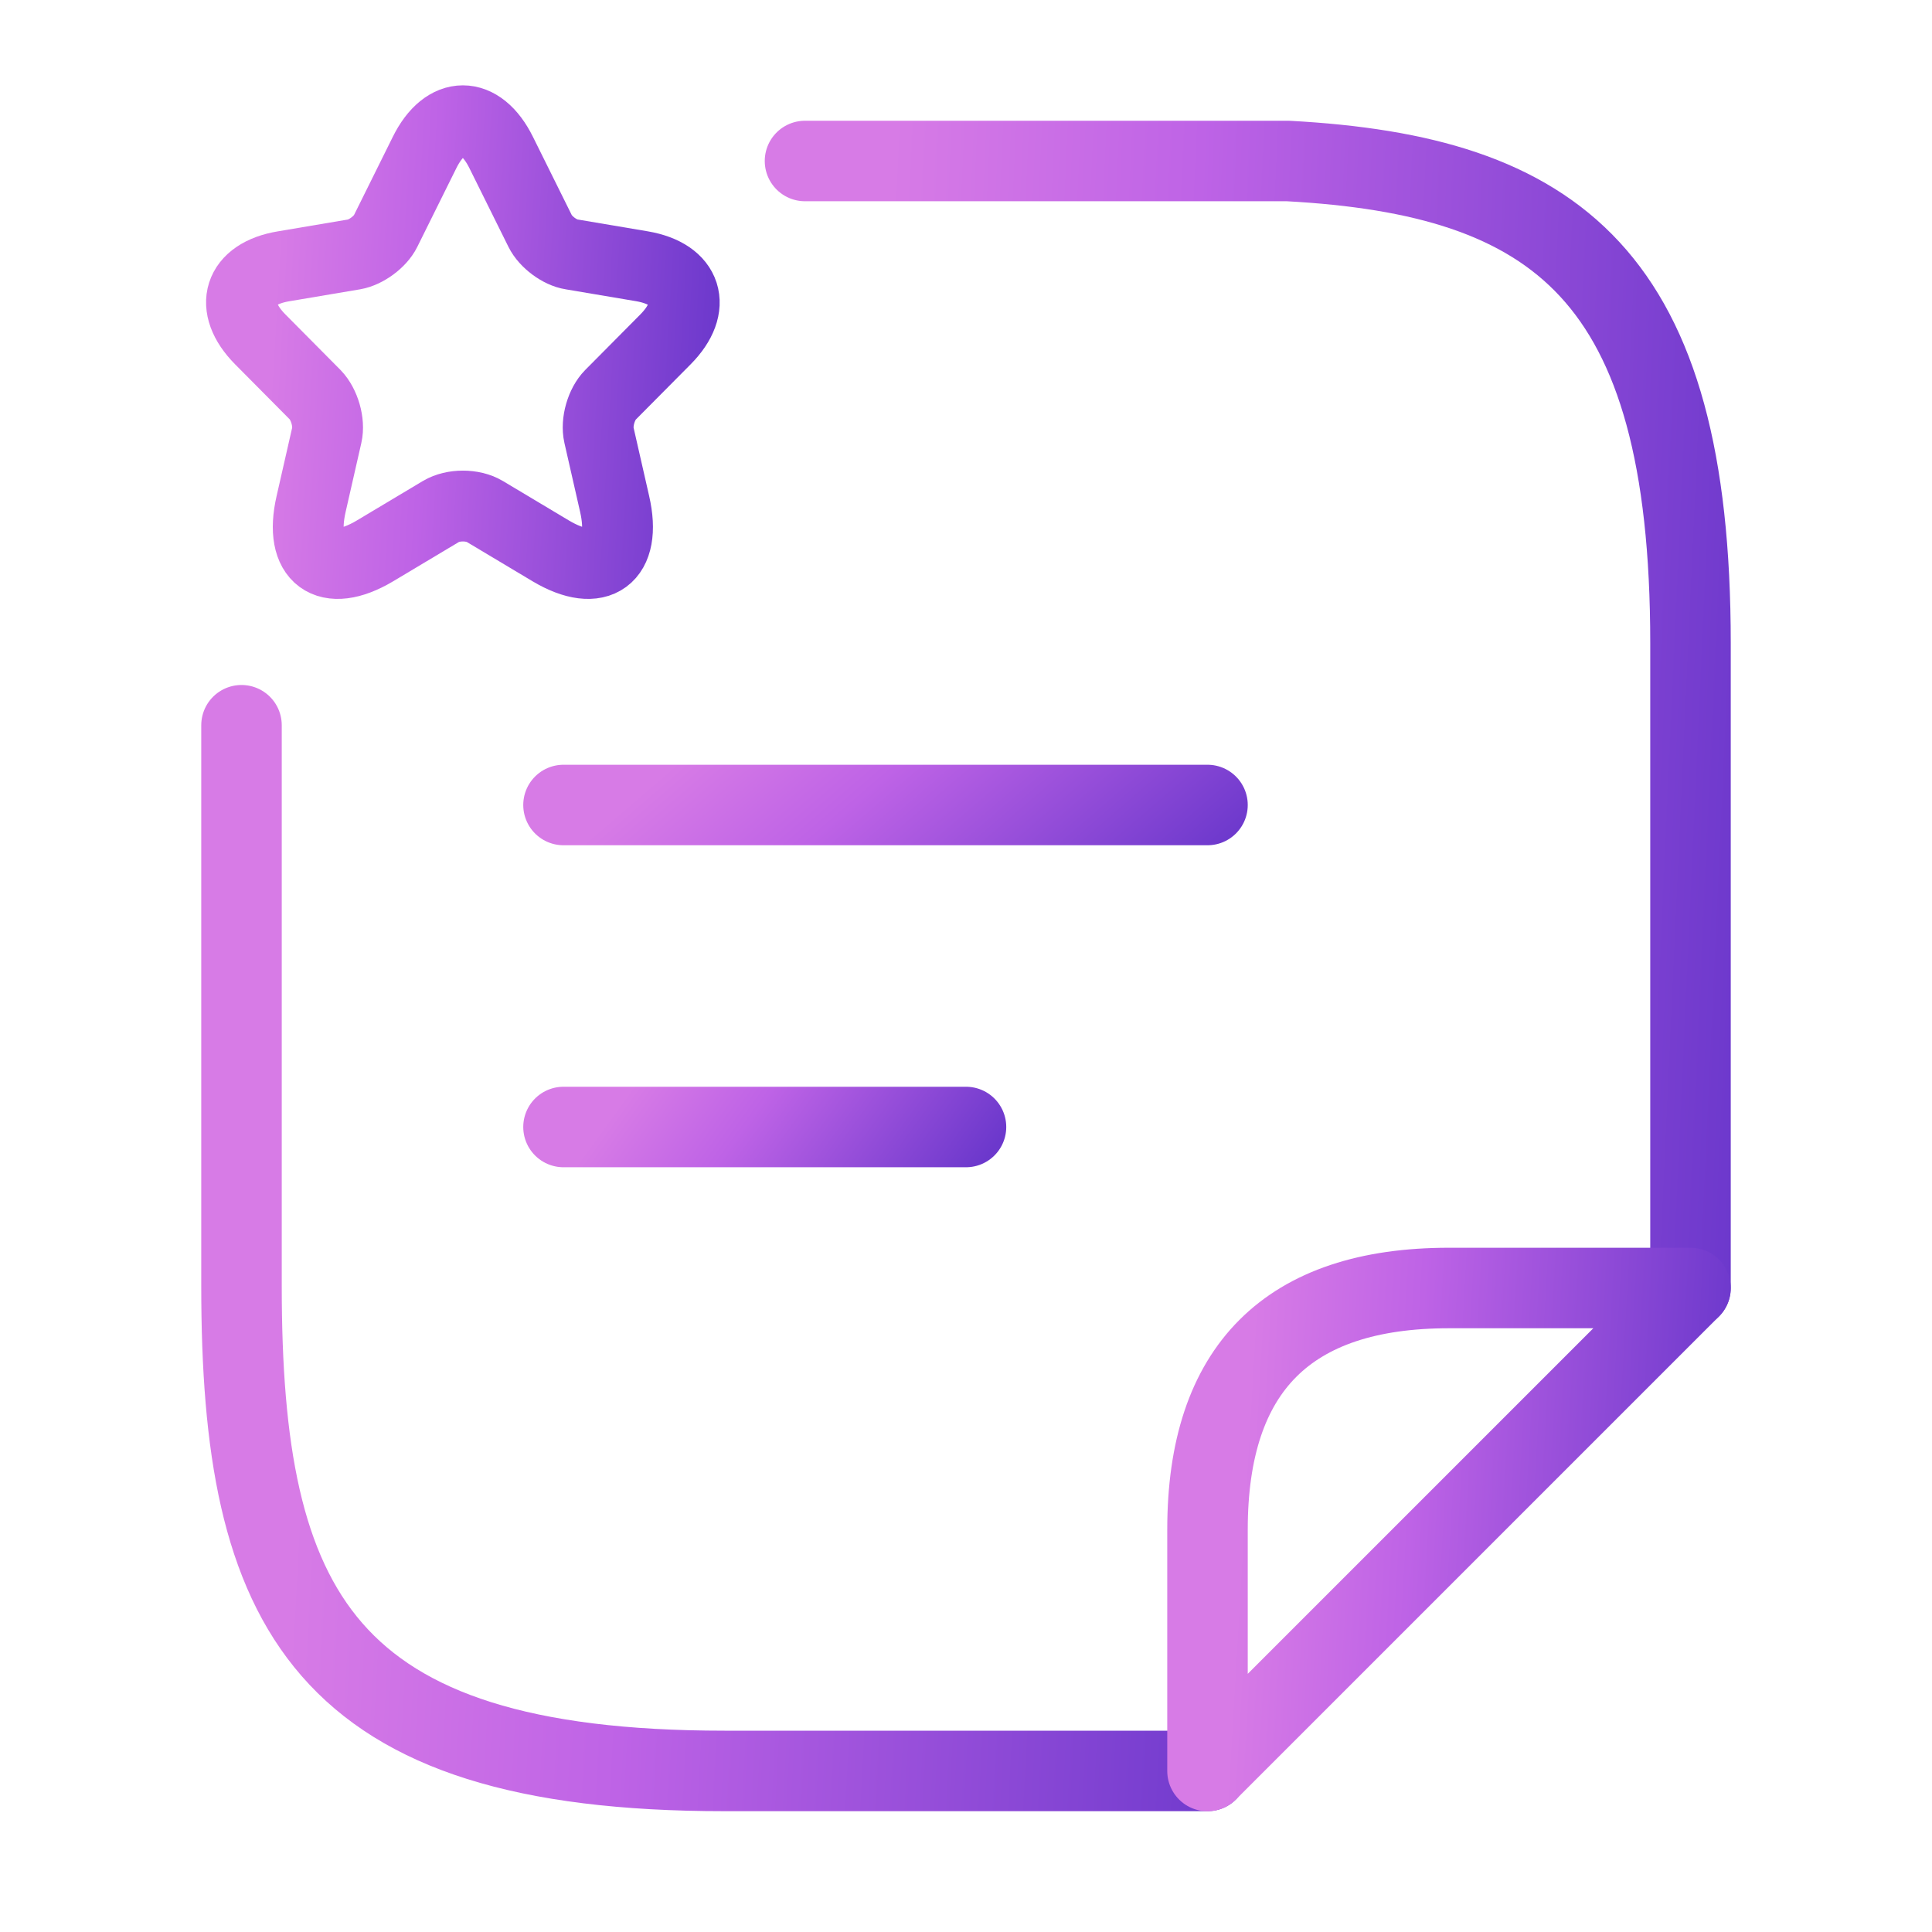
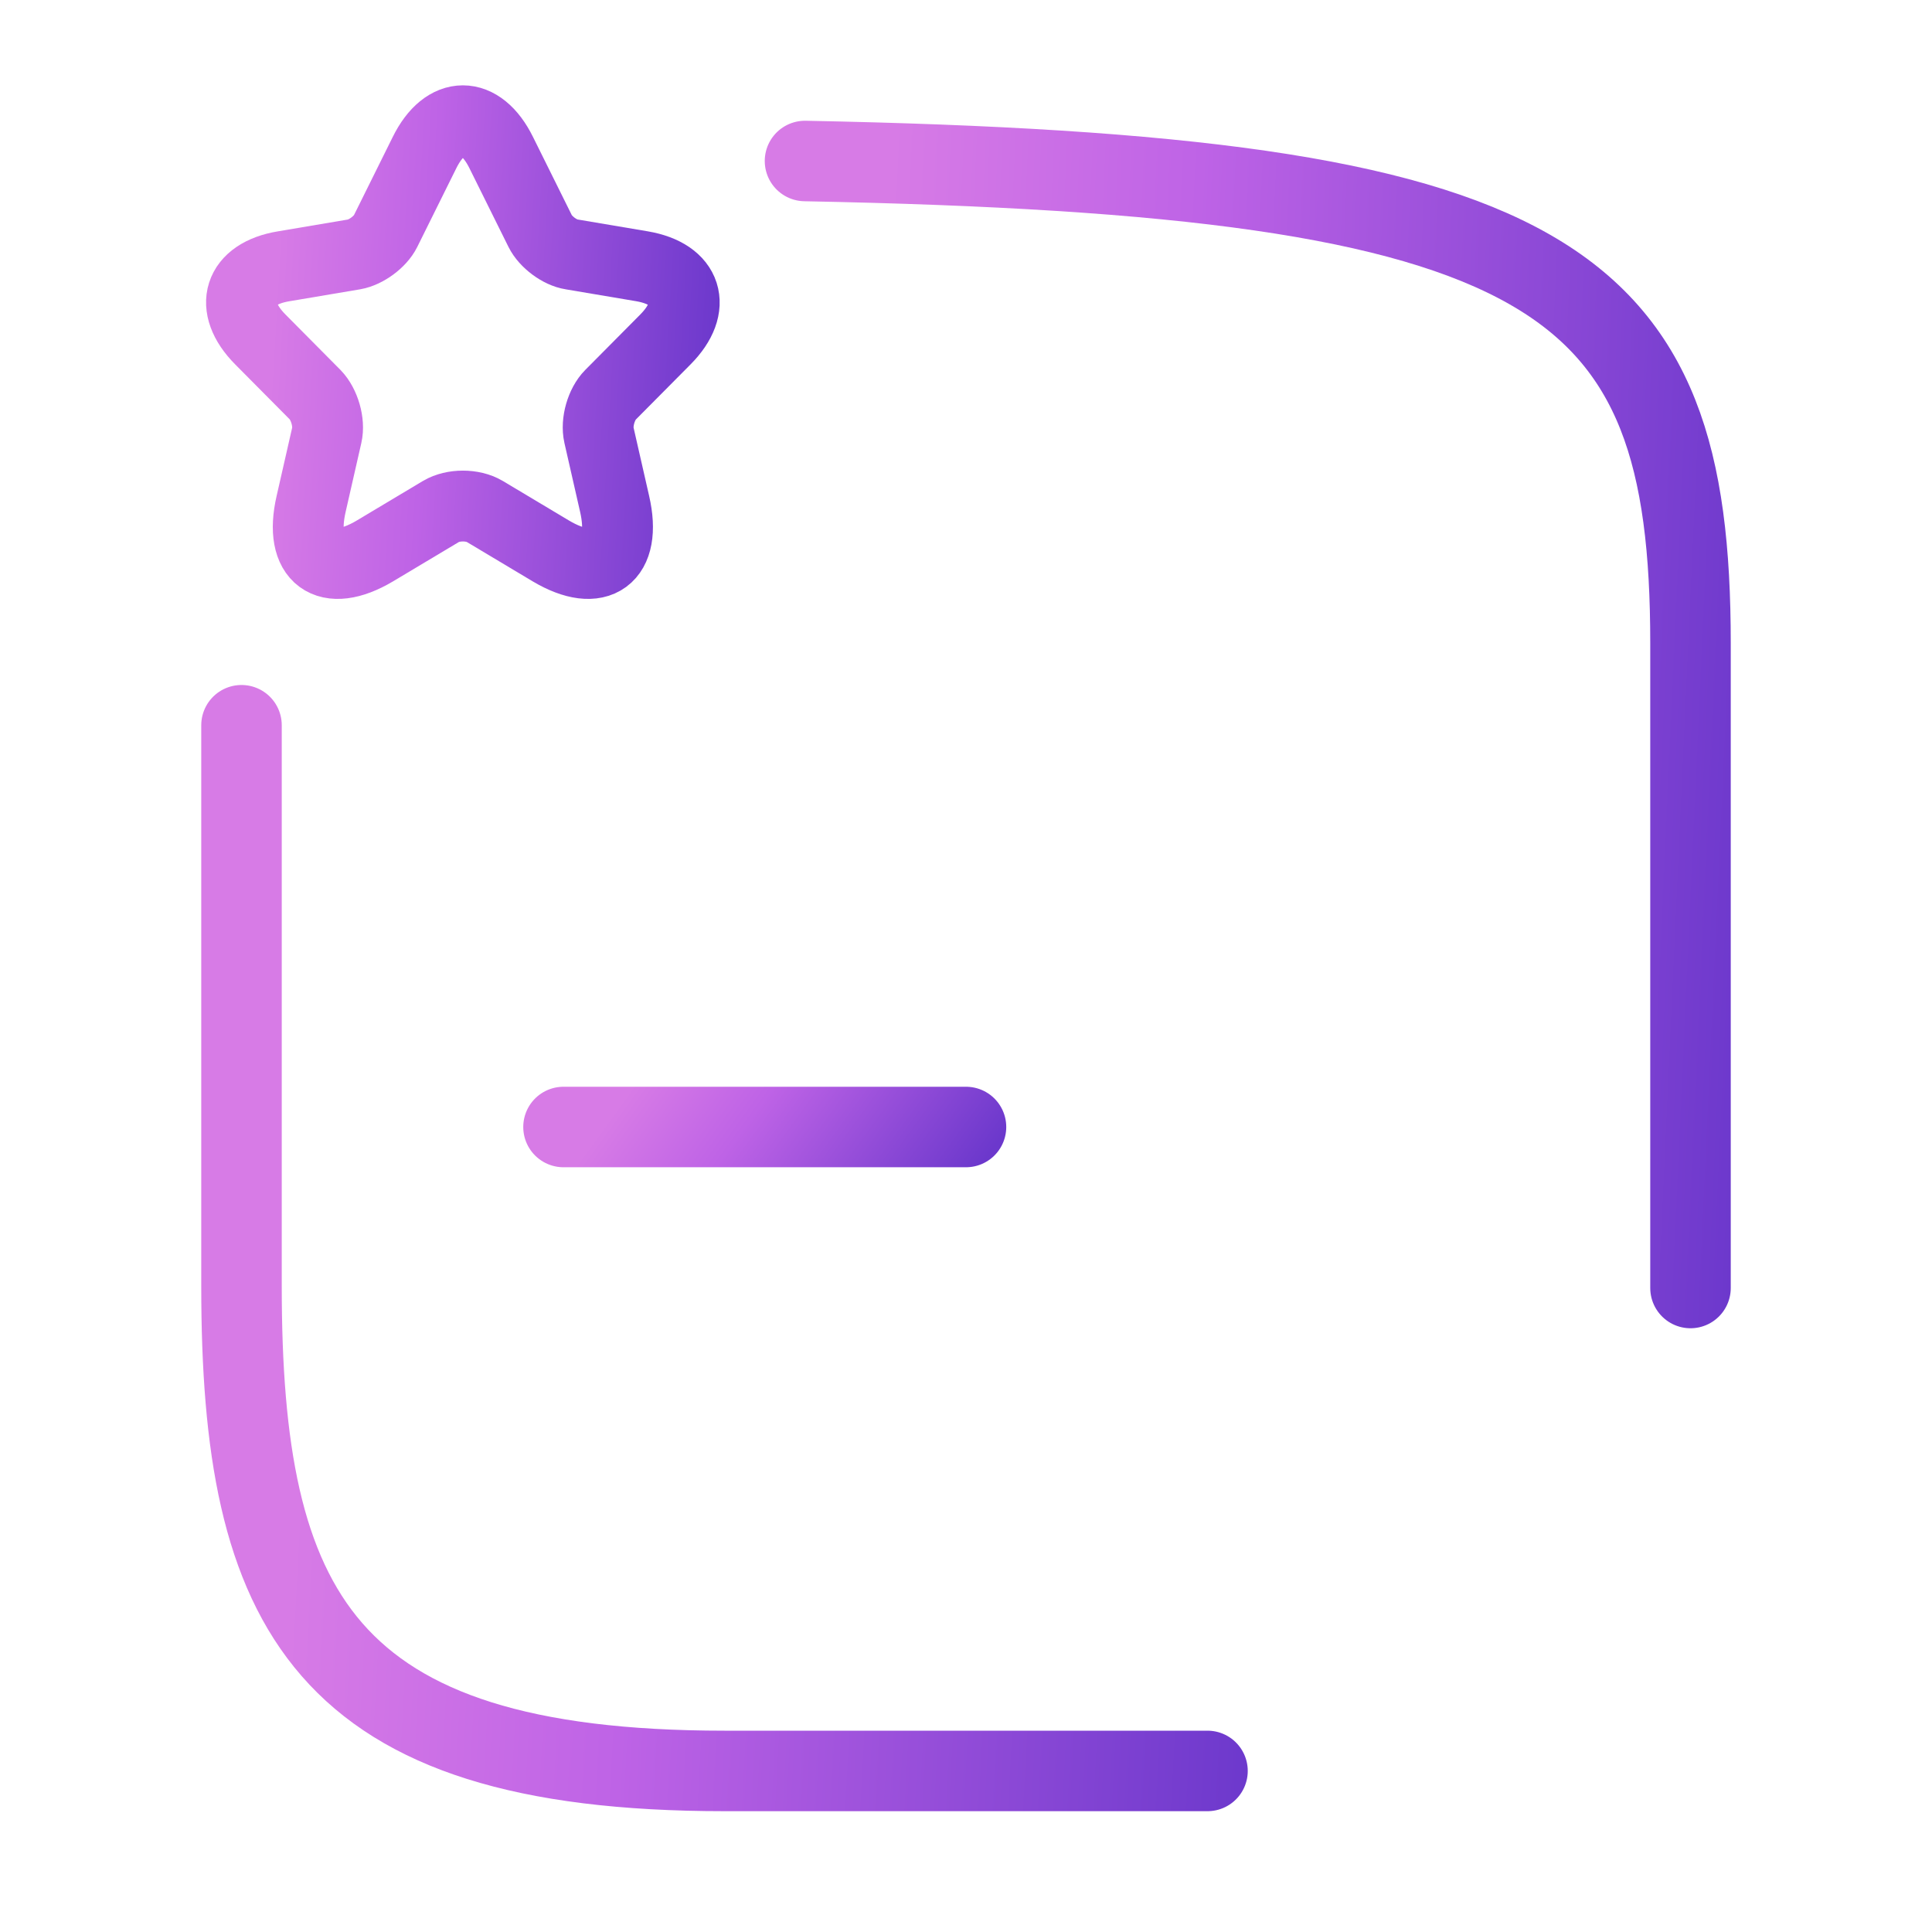
<svg xmlns="http://www.w3.org/2000/svg" width="60" height="60" viewBox="0 0 60 60" fill="none">
  <path d="M17.5 35H30" stroke="url(#paint0_linear_7178_8046)" stroke-width="2.5" stroke-miterlimit="10" stroke-linecap="round" stroke-linejoin="round" />
-   <path d="M17.5 25H37.5" stroke="url(#paint1_linear_7178_8046)" stroke-width="2.5" stroke-miterlimit="10" stroke-linecap="round" stroke-linejoin="round" />
-   <path d="M25 5H40C48.325 5.45 52.5 8.525 52.5 19.975V40" stroke="url(#paint2_linear_7178_8046)" stroke-width="2.5" stroke-miterlimit="10" stroke-linecap="round" stroke-linejoin="round" />
+   <path d="M25 5C48.325 5.45 52.5 8.525 52.5 19.975V40" stroke="url(#paint2_linear_7178_8046)" stroke-width="2.5" stroke-miterlimit="10" stroke-linecap="round" stroke-linejoin="round" />
  <path d="M7.5 22.523V39.948C7.5 49.973 10 54.998 22.5 54.998H30C30.425 54.998 37.1 54.998 37.5 54.998" stroke="url(#paint3_linear_7178_8046)" stroke-width="2.5" stroke-miterlimit="10" stroke-linecap="round" stroke-linejoin="round" />
-   <path d="M52.5 40L37.5 55V47.5C37.5 42.5 40 40 45 40H52.5Z" stroke="url(#paint4_linear_7178_8046)" stroke-width="2.5" stroke-linecap="round" stroke-linejoin="round" />
  <path d="M15.567 4.741L16.777 7.18C16.942 7.512 17.383 7.845 17.749 7.9L19.941 8.27C21.343 8.51 21.674 9.526 20.665 10.542L18.959 12.261C18.675 12.547 18.51 13.11 18.602 13.517L19.088 15.651C19.473 17.332 18.584 17.988 17.107 17.11L15.053 15.882C14.678 15.66 14.072 15.66 13.697 15.882L11.643 17.11C10.166 17.988 9.277 17.332 9.662 15.651L10.148 13.517C10.24 13.12 10.075 12.556 9.79 12.261L8.085 10.542C7.076 9.526 7.406 8.501 8.809 8.27L11.001 7.9C11.367 7.836 11.808 7.512 11.973 7.18L13.183 4.741C13.834 3.42 14.916 3.42 15.567 4.741Z" stroke="url(#paint5_linear_7178_8046)" stroke-width="2.2" stroke-linecap="round" stroke-linejoin="round" />
  <defs>
    <linearGradient id="paint0_linear_7178_8046" x1="18.952" y1="34.688" x2="27.197" y2="40.686" gradientUnits="userSpaceOnUse">
      <stop stop-color="#D77BE6" />
      <stop offset="0.347" stop-color="#BE63E6" />
      <stop offset="1" stop-color="#6C38CC" />
    </linearGradient>
    <linearGradient id="paint1_linear_7178_8046" x1="19.823" y1="24.688" x2="28.389" y2="34.66" gradientUnits="userSpaceOnUse">
      <stop stop-color="#D77BE6" />
      <stop offset="0.347" stop-color="#BE63E6" />
      <stop offset="1" stop-color="#6C38CC" />
    </linearGradient>
    <linearGradient id="paint2_linear_7178_8046" x1="28.194" y1="-5.938" x2="55.877" y2="-4.671" gradientUnits="userSpaceOnUse">
      <stop stop-color="#D77BE6" />
      <stop offset="0.347" stop-color="#BE63E6" />
      <stop offset="1" stop-color="#6C38CC" />
    </linearGradient>
    <linearGradient id="paint3_linear_7178_8046" x1="10.984" y1="12.375" x2="41.16" y2="13.998" gradientUnits="userSpaceOnUse">
      <stop stop-color="#D77BE6" />
      <stop offset="0.347" stop-color="#BE63E6" />
      <stop offset="1" stop-color="#6C38CC" />
    </linearGradient>
    <linearGradient id="paint4_linear_7178_8046" x1="39.242" y1="35.312" x2="54.322" y2="36.19" gradientUnits="userSpaceOnUse">
      <stop stop-color="#D77BE6" />
      <stop offset="0.347" stop-color="#BE63E6" />
      <stop offset="1" stop-color="#6C38CC" />
    </linearGradient>
    <linearGradient id="paint5_linear_7178_8046" x1="9.097" y1="-0.547" x2="22.921" y2="0.258" gradientUnits="userSpaceOnUse">
      <stop stop-color="#D77BE6" />
      <stop offset="0.347" stop-color="#BE63E6" />
      <stop offset="1" stop-color="#6C38CC" />
    </linearGradient>
  </defs>
</svg>